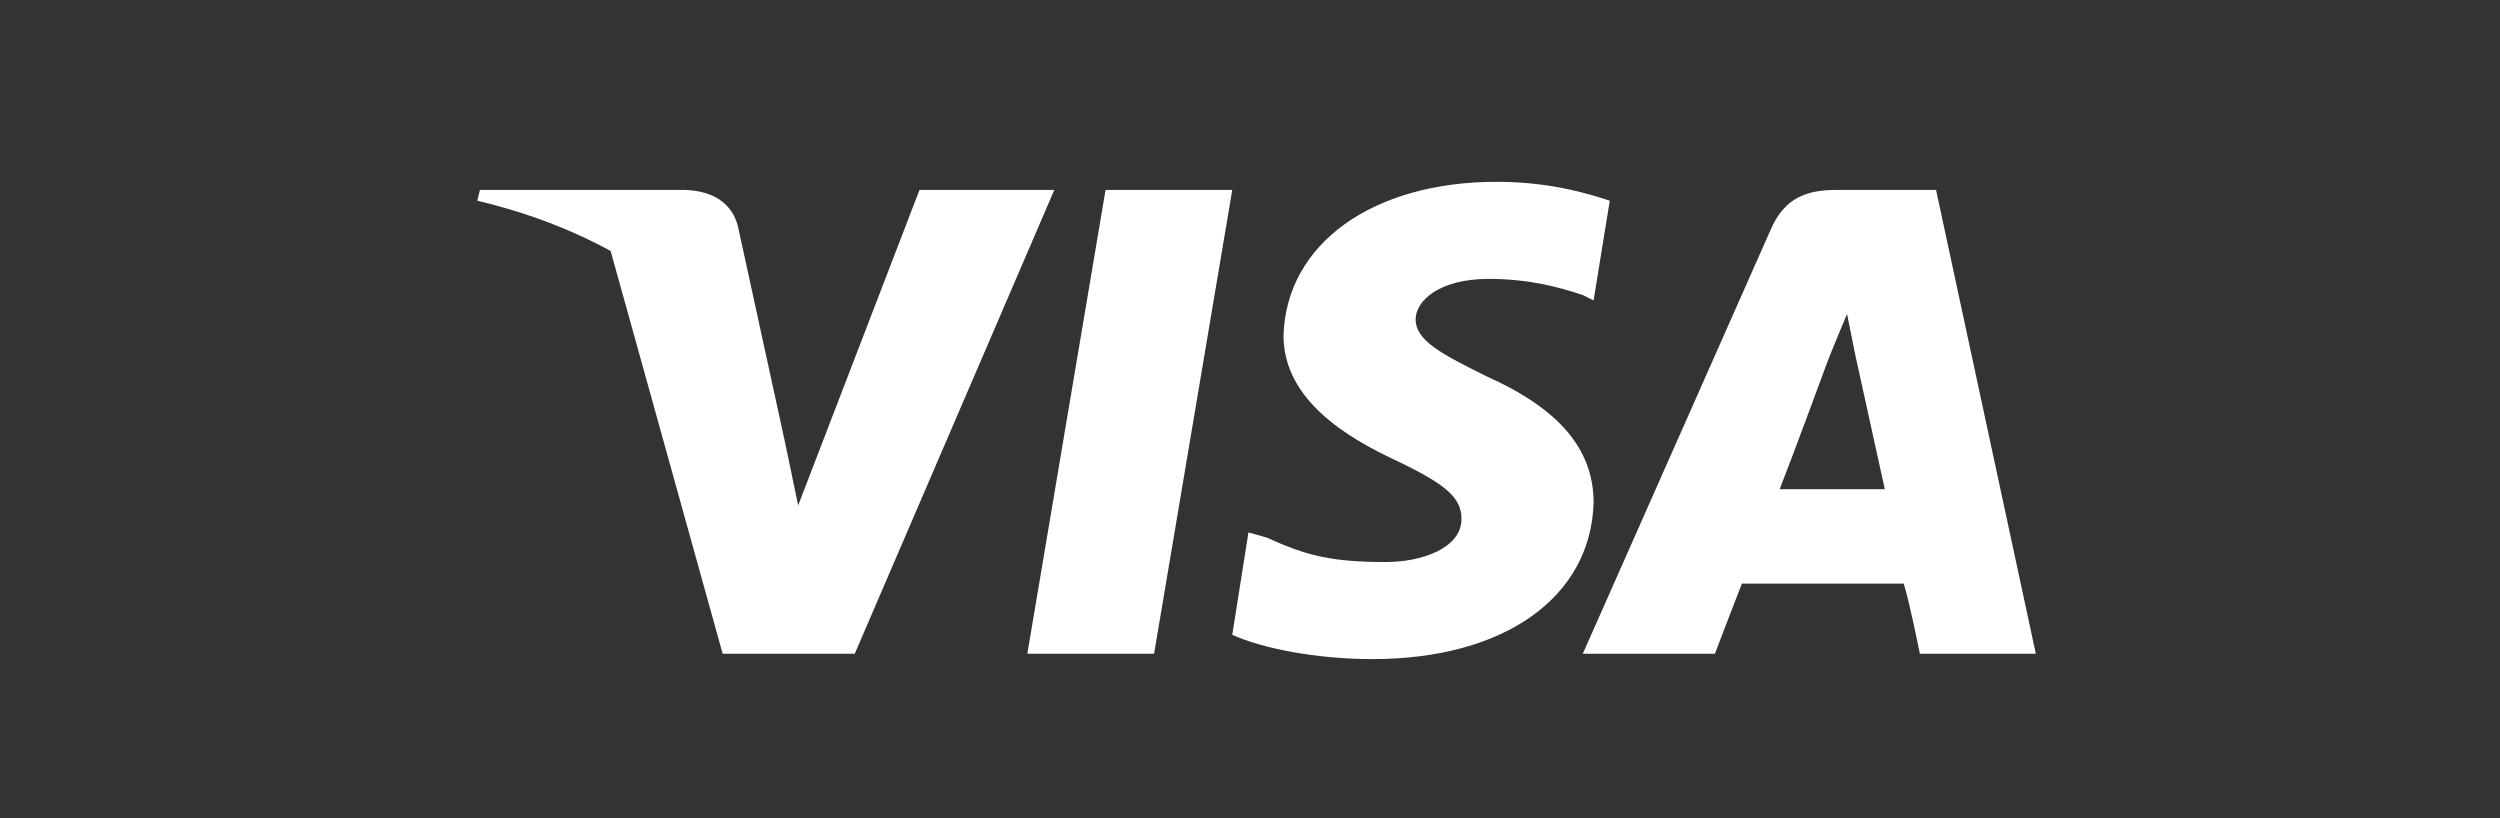
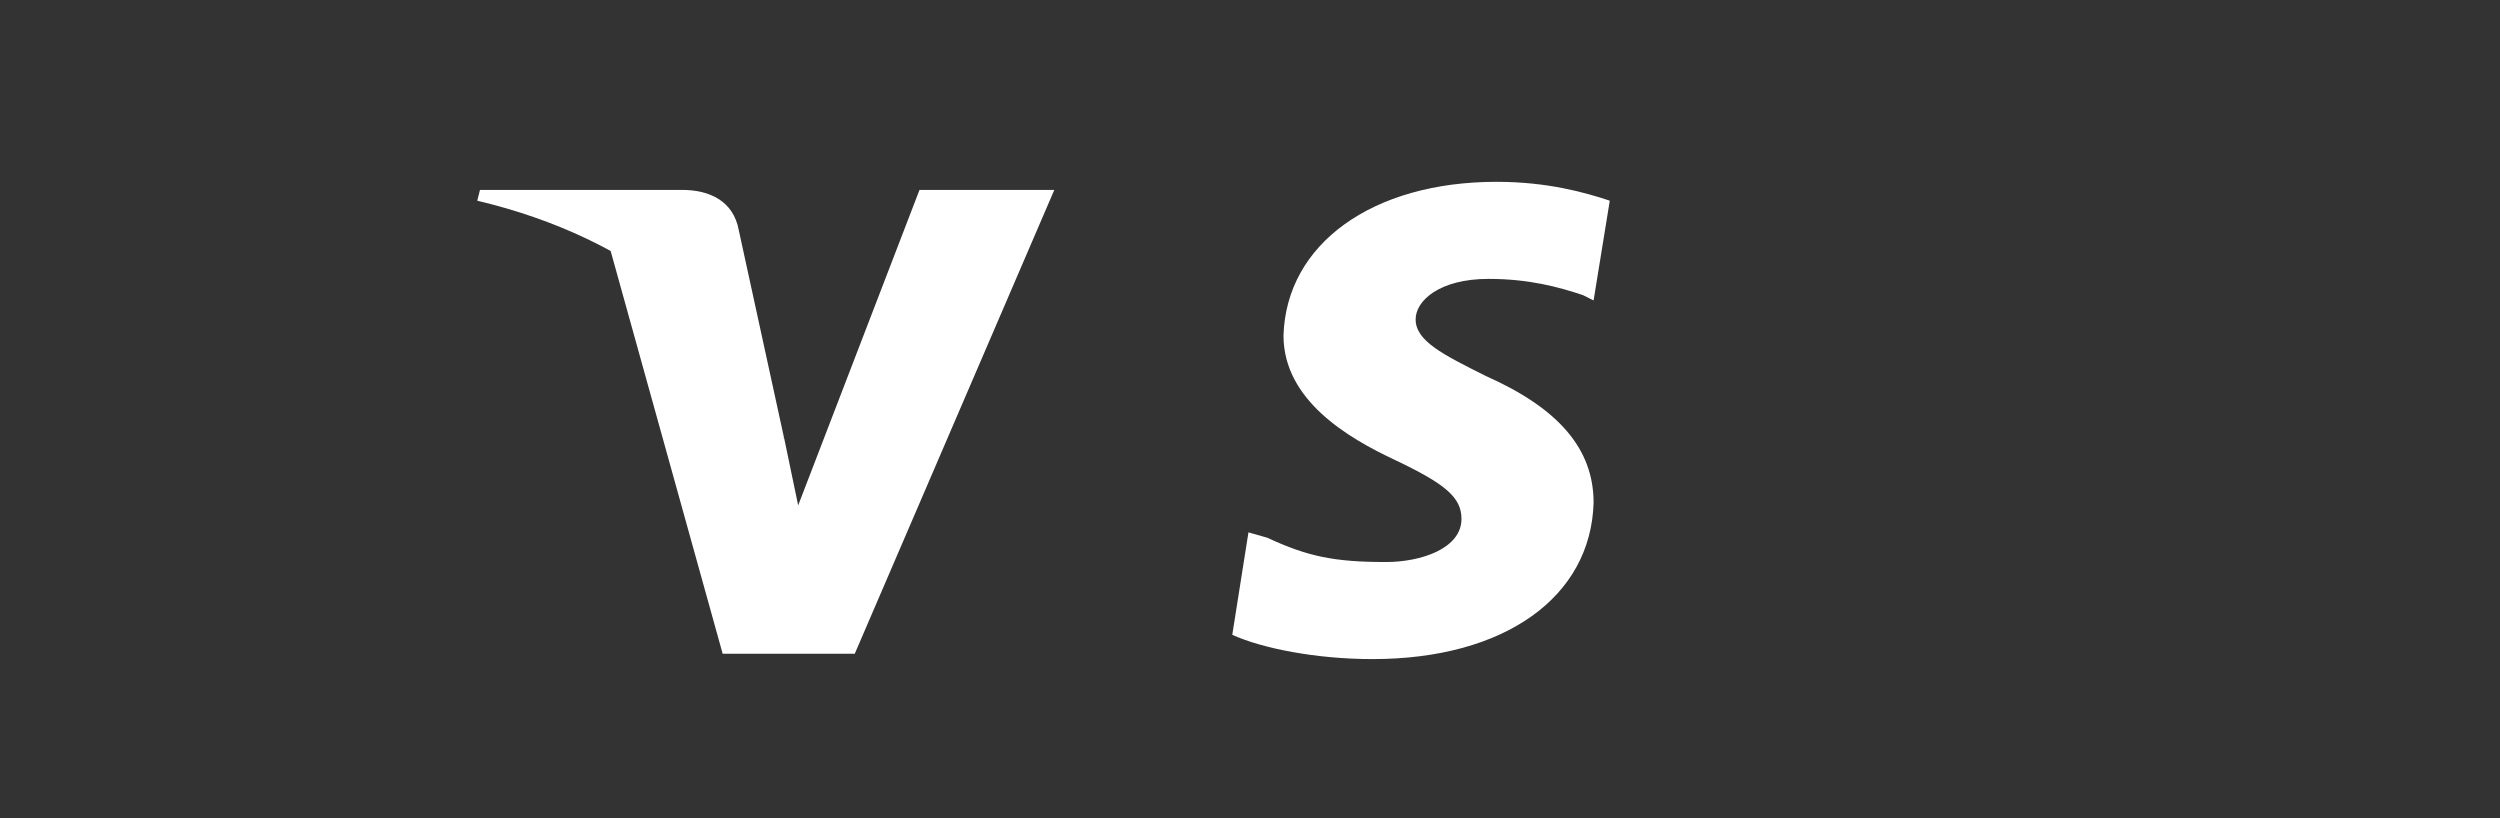
<svg xmlns="http://www.w3.org/2000/svg" width="110" height="36" viewBox="0 0 110 36" fill="none">
  <rect x="0" y="0" width="110" height="36" fill="#333333" stroke="none" />
-   <path fill-rule="evenodd" clip-rule="evenodd" d="M45.203 28.763L48.644 8.356H54.22L50.78 28.763H45.203Z" fill="white" />
  <path fill-rule="evenodd" clip-rule="evenodd" d="M70.83 8.831C69.763 8.475 68.101 8 65.847 8C60.39 8 56.593 10.729 56.474 14.763C56.474 17.61 59.322 19.271 61.339 20.22C63.593 21.288 64.305 21.881 64.305 22.831C64.305 24.136 62.525 24.729 60.983 24.729C58.729 24.729 57.542 24.491 55.763 23.661L54.932 23.424L54.22 27.932C55.525 28.525 57.898 29 60.39 29C66.203 29 70 26.271 70.118 22.119C70.118 19.746 68.576 17.966 65.373 16.542C63.474 15.593 62.288 15 62.288 14.051C62.288 13.22 63.356 12.271 65.491 12.271C67.271 12.271 68.576 12.627 69.644 12.983L70.118 13.22L70.83 8.831Z" fill="white" />
-   <path fill-rule="evenodd" clip-rule="evenodd" d="M85.186 8.356H80.796C79.491 8.356 78.542 8.712 77.949 10.017L69.644 28.763H75.457C75.457 28.763 76.406 26.271 76.644 25.678C77.356 25.678 82.932 25.678 83.762 25.678C84 26.39 84.474 28.763 84.474 28.763H89.576L85.186 8.356ZM78.305 21.526C78.779 20.339 80.44 15.831 80.44 15.831C80.44 15.831 80.915 14.644 81.271 13.814L81.627 15.593C81.627 15.593 82.695 20.458 82.932 21.526H78.305Z" fill="white" />
  <path fill-rule="evenodd" clip-rule="evenodd" d="M40.458 8.356L35.119 22.237L34.526 19.39C33.458 16.186 30.373 12.627 26.814 10.848L31.797 28.763H37.61L46.39 8.356H40.458Z" fill="white" />
  <path fill-rule="evenodd" clip-rule="evenodd" d="M30.017 8.356H21.119L21 8.831C28 10.492 32.627 14.525 34.525 19.39L32.508 10.136C32.271 8.831 31.203 8.356 30.017 8.356Z" fill="white" />
</svg>